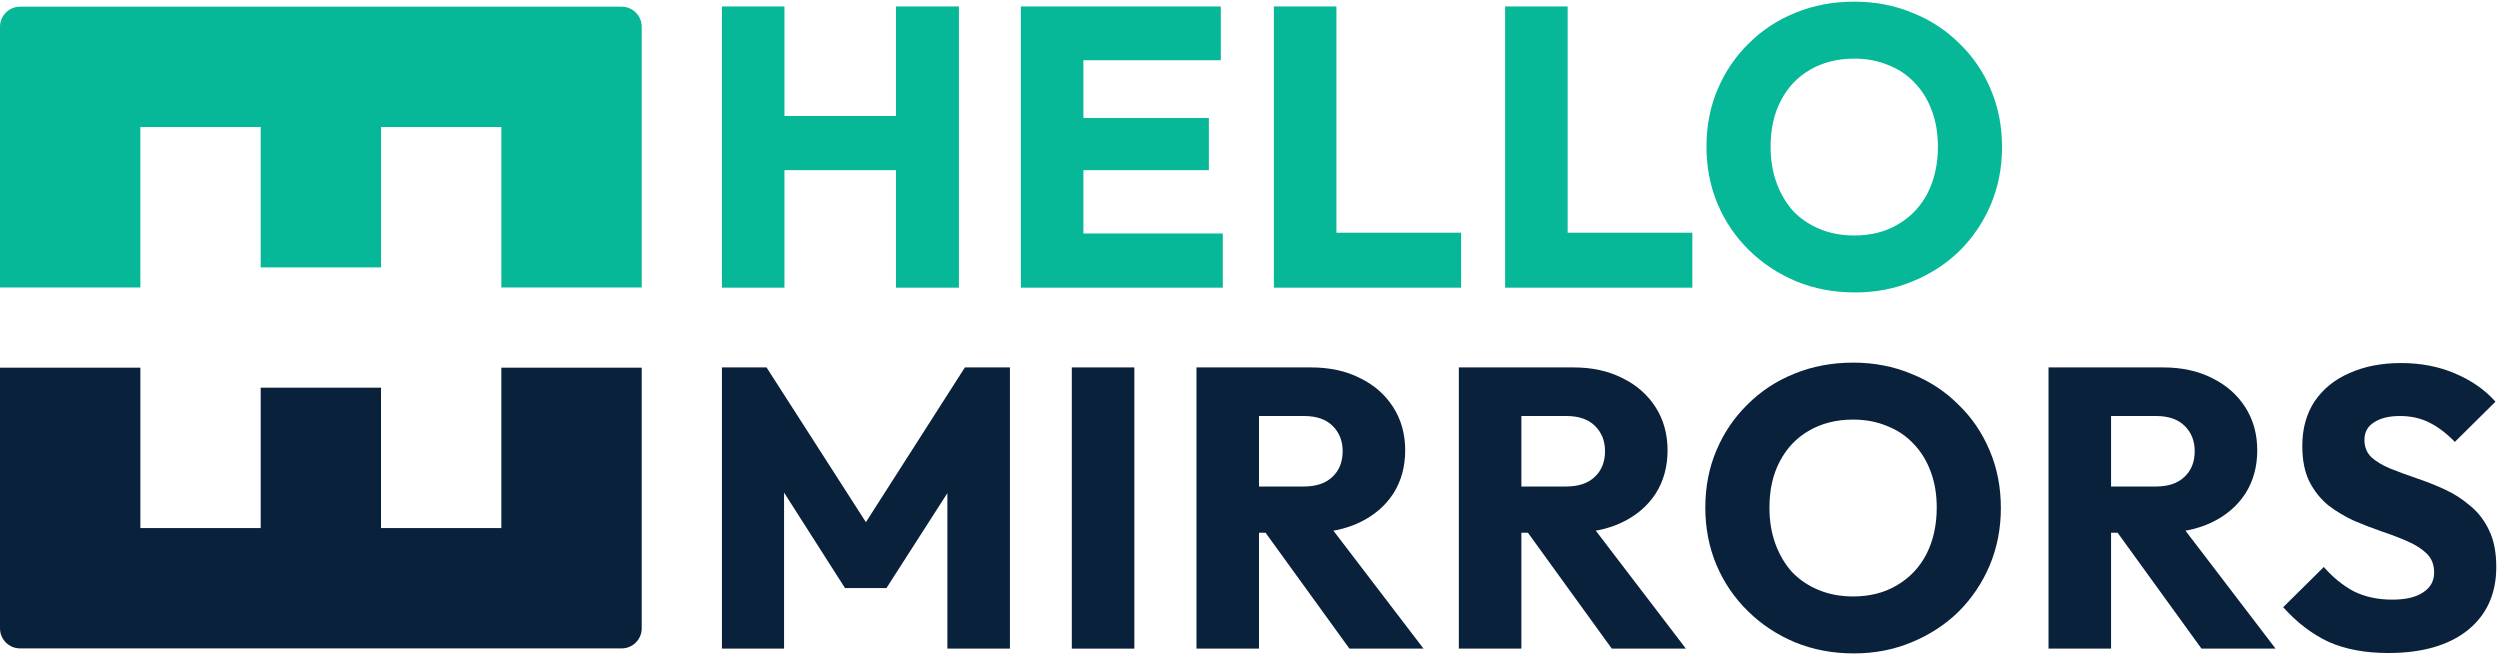
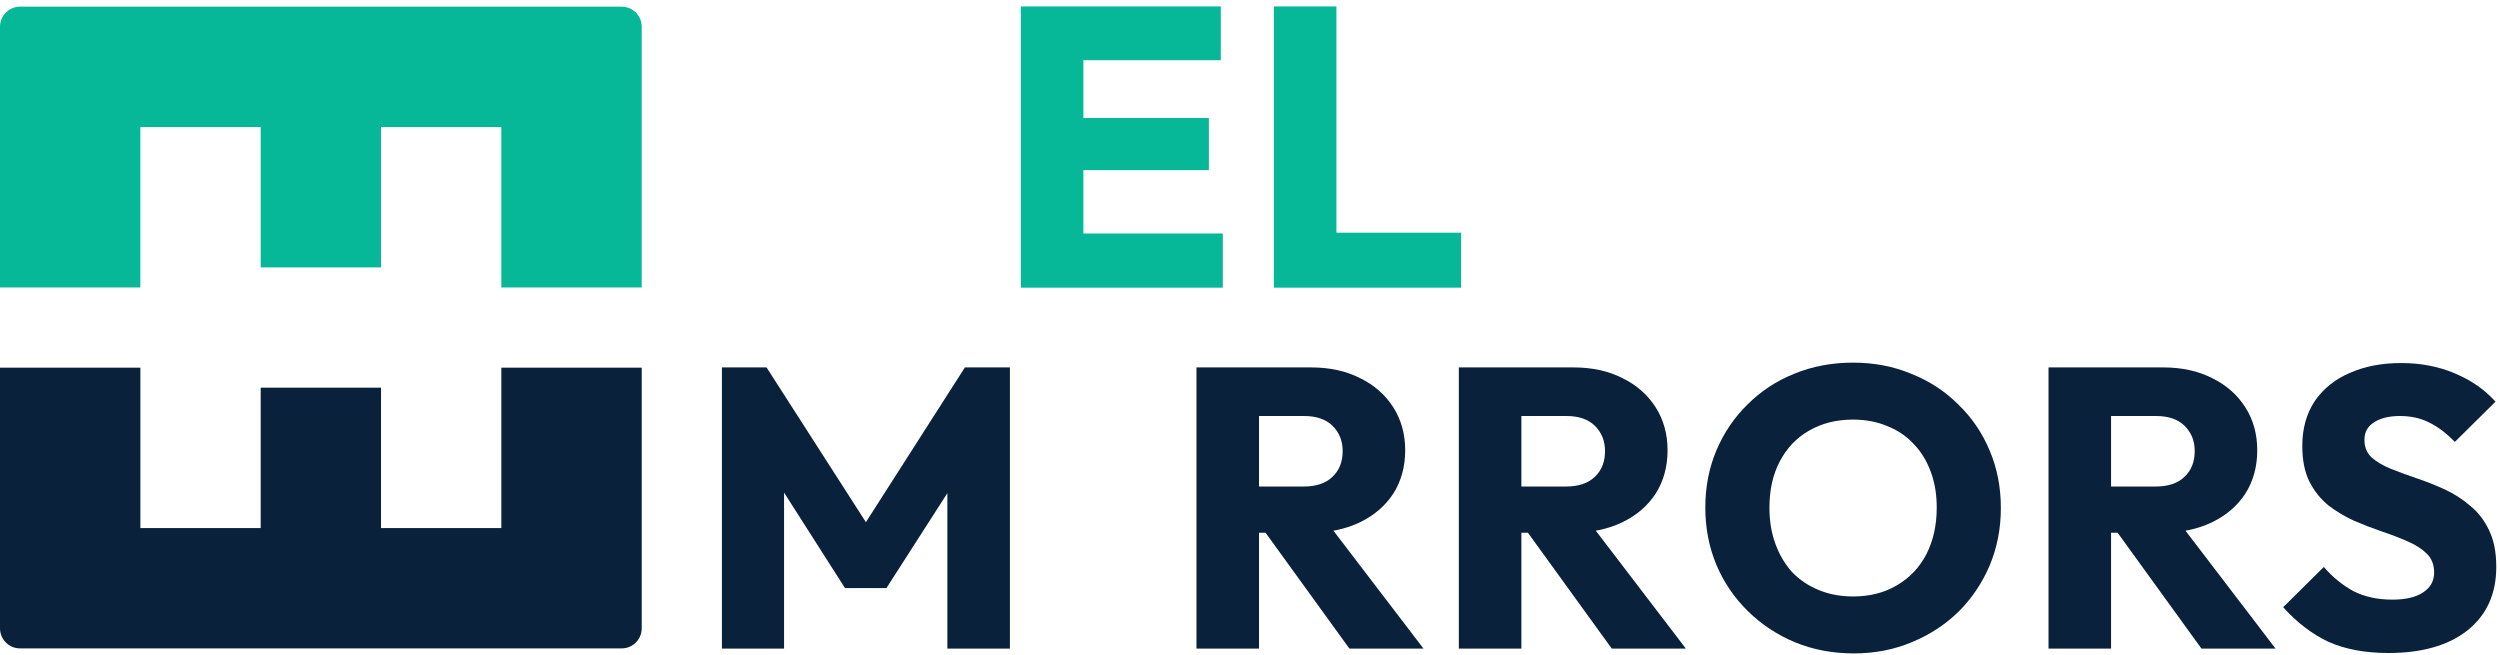
<svg xmlns="http://www.w3.org/2000/svg" width="374" height="98" viewBox="0 0 374 98" fill="none">
-   <path d="M108 43.035V0.965H117.355V43.035H108ZM134.04 43.035V0.965H143.455V43.035H134.04ZM113.601 25.456V17.352H137.139V25.456H113.601Z" fill="#06B898" />
  <path d="M152.72 43.035V0.965H162.075V43.035H152.72ZM159.87 43.035V34.931H182.931V43.035H159.87ZM159.87 25.456V17.65H180.846V25.456H159.87ZM159.87 9.01V0.965H182.633V9.01H159.87Z" fill="#06B898" />
  <path d="M190.573 43.035V0.965H199.928V43.035H190.573ZM197.783 43.035V34.812H218.58V43.035H197.783Z" fill="#06B898" />
-   <path d="M225.167 43.035V0.965H234.522V43.035H225.167ZM232.377 43.035V34.812H253.174V43.035H232.377Z" fill="#06B898" />
-   <path d="M277.515 43.75C274.337 43.75 271.397 43.194 268.696 42.081C266.034 40.969 263.69 39.42 261.664 37.434C259.638 35.447 258.069 33.143 256.957 30.521C255.844 27.86 255.288 24.999 255.288 21.94C255.288 18.842 255.844 15.982 256.957 13.36C258.069 10.738 259.618 8.453 261.605 6.507C263.591 4.521 265.915 2.991 268.577 1.918C271.278 0.806 274.218 0.25 277.396 0.25C280.534 0.25 283.434 0.806 286.096 1.918C288.797 2.991 291.141 4.521 293.127 6.507C295.153 8.453 296.723 10.758 297.835 13.419C298.947 16.041 299.503 18.901 299.503 22C299.503 25.059 298.947 27.919 297.835 30.581C296.723 33.203 295.173 35.507 293.187 37.493C291.201 39.44 288.857 40.969 286.155 42.081C283.494 43.194 280.614 43.75 277.515 43.75ZM277.396 35.229C279.899 35.229 282.083 34.673 283.951 33.56C285.857 32.448 287.327 30.899 288.36 28.912C289.393 26.886 289.91 24.562 289.91 21.94C289.91 19.954 289.612 18.166 289.016 16.577C288.42 14.949 287.566 13.558 286.453 12.406C285.341 11.214 284.01 10.32 282.461 9.725C280.951 9.089 279.263 8.771 277.396 8.771C274.893 8.771 272.688 9.327 270.781 10.44C268.914 11.512 267.464 13.042 266.431 15.028C265.399 16.975 264.882 19.279 264.882 21.94C264.882 23.927 265.18 25.734 265.776 27.363C266.372 28.992 267.206 30.402 268.279 31.594C269.391 32.746 270.722 33.64 272.271 34.275C273.82 34.911 275.529 35.229 277.396 35.229Z" fill="#06B898" />
  <path d="M108 97.035V54.965H114.674L131.24 80.767H127.843L144.349 54.965H151.083V97.035H141.727V70.756L143.396 71.173L132.61 87.977H126.413L115.687 71.173L117.296 70.756V97.035H108Z" fill="#0A213C" />
-   <path d="M160.343 97.035V54.965H169.698V97.035H160.343Z" fill="#0A213C" />
  <path d="M186.143 79.695V72.782H195.022C196.889 72.782 198.319 72.305 199.312 71.352C200.345 70.399 200.862 69.108 200.862 67.479C200.862 65.969 200.365 64.718 199.372 63.725C198.379 62.731 196.949 62.235 195.081 62.235H186.143V54.965H196.154C198.935 54.965 201.378 55.501 203.484 56.574C205.589 57.607 207.238 59.057 208.429 60.924C209.621 62.791 210.217 64.936 210.217 67.36C210.217 69.823 209.621 71.988 208.429 73.855C207.238 75.682 205.569 77.112 203.424 78.145C201.279 79.178 198.756 79.695 195.856 79.695H186.143ZM178.992 97.035V54.965H188.348V97.035H178.992ZM201.875 97.035L188.765 78.92L197.346 76.596L212.958 97.035H201.875Z" fill="#0A213C" />
  <path d="M225.393 79.695V72.782H234.271C236.139 72.782 237.569 72.305 238.562 71.352C239.595 70.399 240.111 69.108 240.111 67.479C240.111 65.969 239.615 64.718 238.621 63.725C237.628 62.731 236.198 62.235 234.331 62.235H225.393V54.965H235.404C238.184 54.965 240.628 55.501 242.733 56.574C244.839 57.607 246.487 59.057 247.679 60.924C248.871 62.791 249.467 64.936 249.467 67.36C249.467 69.823 248.871 71.988 247.679 73.855C246.487 75.682 244.819 77.112 242.674 78.145C240.528 79.178 238.006 79.695 235.106 79.695H225.393ZM218.242 97.035V54.965H227.598V97.035H218.242ZM241.124 97.035L228.015 78.92L236.595 76.596L252.208 97.035H241.124Z" fill="#0A213C" />
  <path d="M277.34 97.75C274.162 97.75 271.223 97.194 268.521 96.082C265.86 94.969 263.516 93.42 261.49 91.433C259.464 89.447 257.894 87.143 256.782 84.521C255.67 81.86 255.114 78.999 255.114 75.94C255.114 72.842 255.67 69.981 256.782 67.36C257.894 64.738 259.444 62.453 261.43 60.507C263.416 58.52 265.74 56.991 268.402 55.919C271.103 54.806 274.043 54.25 277.221 54.25C280.36 54.25 283.26 54.806 285.921 55.919C288.623 56.991 290.966 58.52 292.953 60.507C294.979 62.453 296.548 64.757 297.66 67.419C298.773 70.041 299.329 72.901 299.329 76C299.329 79.059 298.773 81.919 297.66 84.581C296.548 87.203 294.999 89.507 293.012 91.493C291.026 93.44 288.682 94.969 285.981 96.082C283.319 97.194 280.439 97.75 277.34 97.75ZM277.221 89.229C279.724 89.229 281.909 88.673 283.776 87.56C285.683 86.448 287.153 84.899 288.186 82.912C289.218 80.886 289.735 78.562 289.735 75.94C289.735 73.954 289.437 72.166 288.841 70.577C288.245 68.949 287.391 67.558 286.279 66.406C285.166 65.214 283.836 64.32 282.286 63.725C280.777 63.089 279.088 62.771 277.221 62.771C274.718 62.771 272.514 63.327 270.607 64.44C268.74 65.512 267.29 67.042 266.257 69.028C265.224 70.975 264.708 73.279 264.708 75.94C264.708 77.927 265.005 79.734 265.601 81.363C266.197 82.992 267.031 84.402 268.104 85.594C269.216 86.746 270.547 87.64 272.097 88.275C273.646 88.911 275.354 89.229 277.221 89.229Z" fill="#0A213C" />
  <path d="M313.61 79.695V72.782H322.489C324.356 72.782 325.786 72.305 326.779 71.352C327.812 70.399 328.329 69.108 328.329 67.479C328.329 65.969 327.832 64.718 326.839 63.725C325.846 62.731 324.416 62.235 322.548 62.235H313.61V54.965H323.621C326.402 54.965 328.845 55.501 330.95 56.574C333.056 57.607 334.705 59.057 335.896 60.924C337.088 62.791 337.684 64.936 337.684 67.36C337.684 69.823 337.088 71.988 335.896 73.855C334.705 75.682 333.036 77.112 330.891 78.145C328.746 79.178 326.223 79.695 323.323 79.695H313.61ZM306.459 97.035V54.965H315.815V97.035H306.459ZM329.342 97.035L316.232 78.92L324.813 76.596L340.425 97.035H329.342Z" fill="#0A213C" />
  <path d="M357.294 97.69C353.838 97.69 350.859 97.134 348.356 96.022C345.893 94.87 343.629 93.142 341.563 90.838L347.641 84.819C348.992 86.368 350.481 87.58 352.11 88.454C353.779 89.288 355.705 89.705 357.89 89.705C359.877 89.705 361.406 89.348 362.479 88.633C363.591 87.918 364.147 86.925 364.147 85.653C364.147 84.501 363.79 83.568 363.075 82.853C362.359 82.138 361.406 81.522 360.214 81.005C359.062 80.489 357.771 79.992 356.341 79.516C354.951 79.039 353.56 78.503 352.17 77.907C350.779 77.271 349.488 76.496 348.296 75.583C347.144 74.629 346.211 73.457 345.496 72.067C344.781 70.637 344.423 68.849 344.423 66.704C344.423 64.122 345.039 61.897 346.27 60.03C347.542 58.163 349.29 56.753 351.514 55.799C353.739 54.806 356.301 54.31 359.201 54.31C362.141 54.31 364.823 54.826 367.246 55.859C369.709 56.892 371.735 58.302 373.324 60.09L367.246 66.108C365.975 64.797 364.683 63.824 363.373 63.188C362.101 62.553 360.651 62.235 359.023 62.235C357.394 62.235 356.103 62.553 355.149 63.188C354.196 63.784 353.719 64.658 353.719 65.81C353.719 66.883 354.077 67.757 354.792 68.432C355.507 69.068 356.44 69.624 357.592 70.101C358.784 70.577 360.075 71.054 361.466 71.531C362.896 72.007 364.306 72.564 365.696 73.199C367.087 73.835 368.358 74.649 369.51 75.642C370.702 76.596 371.655 77.827 372.37 79.337C373.086 80.807 373.443 82.634 373.443 84.819C373.443 88.832 372.013 91.99 369.153 94.294C366.292 96.558 362.34 97.69 357.294 97.69Z" fill="#0A213C" />
  <path fill-rule="evenodd" clip-rule="evenodd" d="M3 1C1.343 1 0 2.343 0 4V43H21V40V19H39V40H57V19H75V40V43H96V4C96 2.343 94.657 1 93 1H3Z" fill="#06B898" />
  <path fill-rule="evenodd" clip-rule="evenodd" d="M0 55V94C0 95.657 1.343 97 3 97H93C94.657 97 96 95.657 96 94V55H75V58V79H57V58H39V79H21L21 58V55H0Z" fill="#0A213C" />
</svg>